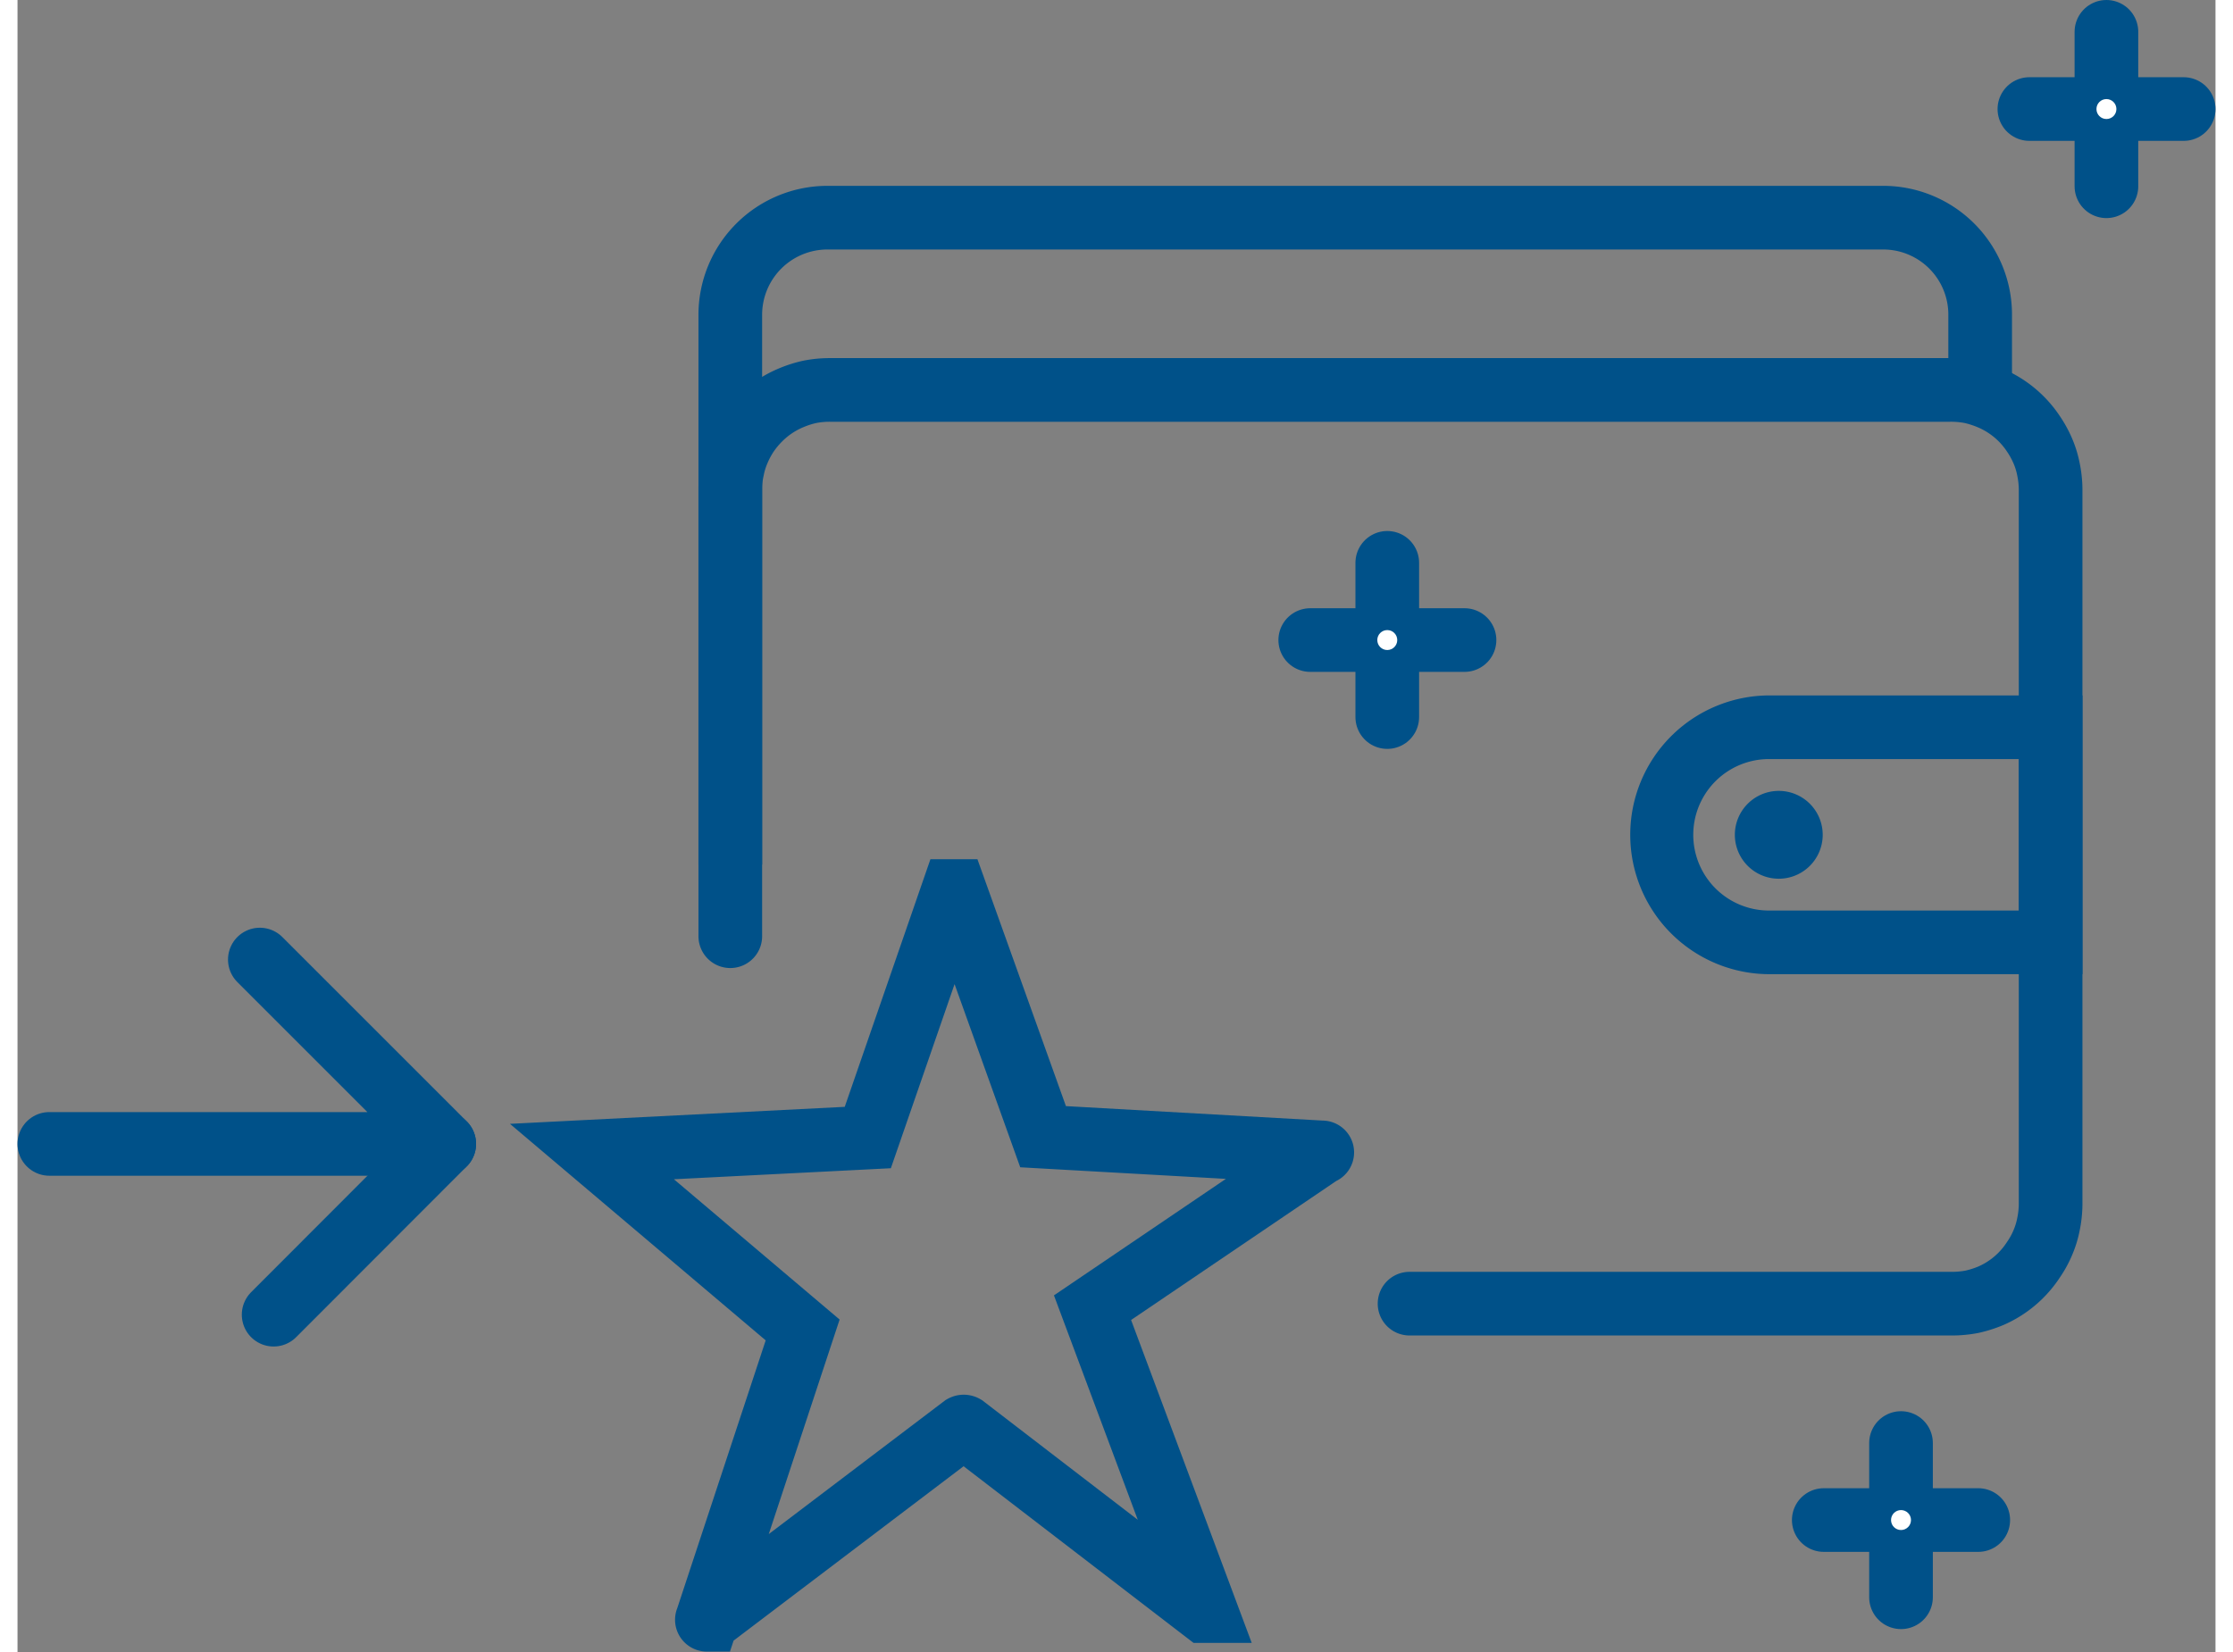
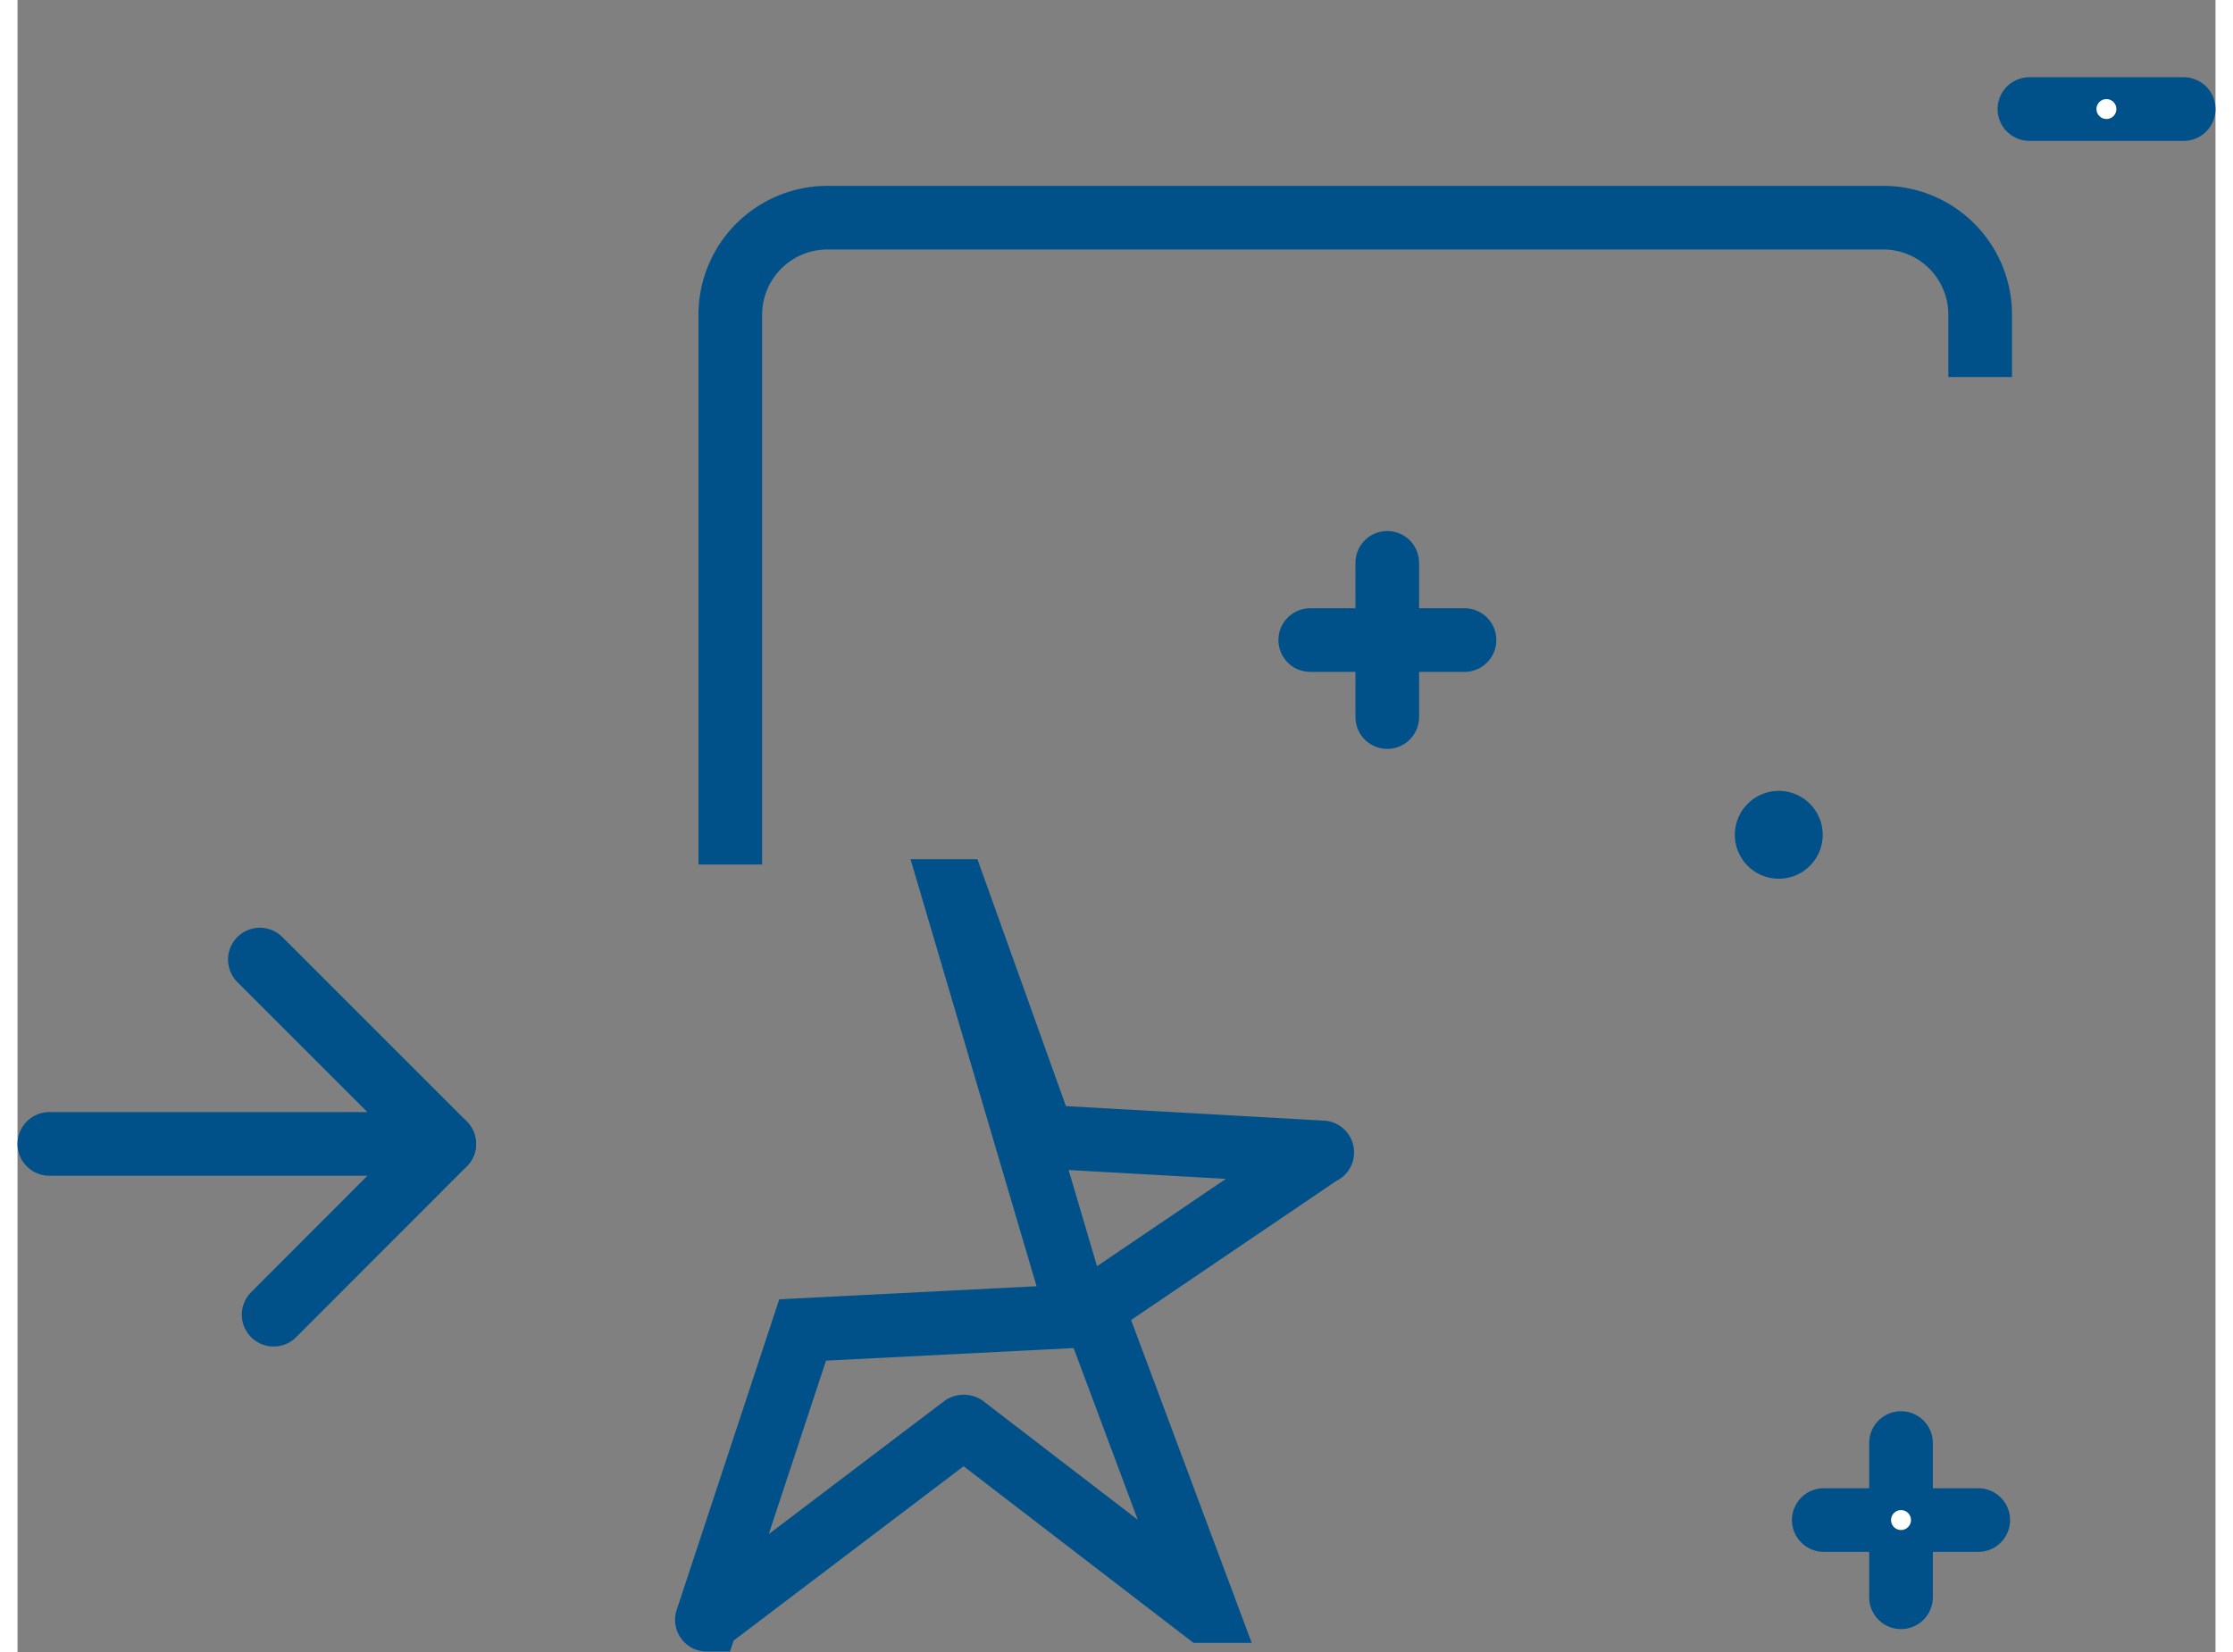
<svg xmlns="http://www.w3.org/2000/svg" viewBox="0 0 103.58 77.87" width="100" height="74">
  <rect x="0" y="0" width="103.58" height="77.87" fill="#808080" stroke="none" />
  <defs>
    <style> .a, .b, .f { fill: none; } .a, .b, .c, .f { stroke: #005189; stroke-width: 3px; } .a, .b, .c { stroke-miterlimit: 10; } .b, .c, .f { stroke-linecap: round; } .c, .d { fill: #fff; } .e { fill: #005189; } .f { stroke-linejoin: round; } </style>
  </defs>
  <g>
    <path class="a" d="M92.49,17.77V14.83a4.57,4.57,0,0,0-4.57-4.57H38.16a4.58,4.58,0,0,0-4.57,4.57V40.75" />
-     <path class="b" d="M65.6,61.45H91.11a4.94,4.94,0,0,0,1-.09,5.3,5.3,0,0,0,.88-.28A4.57,4.57,0,0,0,95,59.38a4.42,4.42,0,0,0,.44-.8,4.28,4.28,0,0,0,.27-.88,4.83,4.83,0,0,0,.1-.94V23.07a4.83,4.83,0,0,0-.1-.94,4.28,4.28,0,0,0-.27-.88,4.78,4.78,0,0,0-.44-.8,4.58,4.58,0,0,0-2.06-1.7,5.3,5.3,0,0,0-.88-.28,4.94,4.94,0,0,0-1-.09H38.28a4.83,4.83,0,0,0-.94.09,5,5,0,0,0-.88.28,4.58,4.58,0,0,0-1.49,1,4.79,4.79,0,0,0-.58.7,4.73,4.73,0,0,0-.43.8,4.28,4.28,0,0,0-.27.88,4.17,4.17,0,0,0-.1.94V44.13" />
    <line class="c" x1="64.55" y1="26.53" x2="64.55" y2="33.8" />
    <line class="c" x1="68.19" y1="30.17" x2="60.92" y2="30.17" />
-     <circle class="d" cx="64.55" cy="30.17" r="0.47" />
-     <line class="c" x1="98.44" y1="1.5" x2="98.44" y2="8.78" />
    <line class="c" x1="102.08" y1="5.14" x2="94.81" y2="5.14" />
    <circle class="d" cx="98.44" cy="5.14" r="0.47" />
    <line class="c" x1="88.76" y1="68.02" x2="88.76" y2="75.29" />
    <line class="c" x1="92.4" y1="71.65" x2="85.12" y2="71.65" />
    <circle class="d" cx="88.76" cy="71.65" r="0.47" />
-     <path class="e" d="M94.31,35.78v7.14H82.54a3.57,3.57,0,0,1,0-7.14H94.31m3-3H82.54A6.57,6.57,0,0,0,76,39.35h0a6.57,6.57,0,0,0,6.57,6.57H97.31V32.78Z" />
    <g>
      <path class="d" d="M83,39.92a.57.57,0,0,1,0-1.14.57.57,0,0,1,0,1.14Z" />
      <path class="e" d="M83,37.28a2.07,2.07,0,1,0,2.07,2.07A2.07,2.07,0,0,0,83,37.28Z" />
    </g>
-     <path class="a" d="M44.18,42l4.15,11.58s0,0,0,0l13.13.74s.06,0,0,0L50.66,61.64a0,0,0,0,0,0,0L56,75.94a0,0,0,0,1-.07,0L44.62,67.25a.06.06,0,0,0-.06,0l-12,9.1s-.09,0-.07,0L37,62.69a0,0,0,0,0,0,0l-9.93-8.41s0,0,0,0l13-.66s0,0,0,0L44.09,42A0,0,0,0,1,44.18,42Z" />
+     <path class="a" d="M44.18,42l4.15,11.58s0,0,0,0l13.13.74s.06,0,0,0L50.66,61.64a0,0,0,0,0,0,0L56,75.94a0,0,0,0,1-.07,0L44.62,67.25a.06.06,0,0,0-.06,0l-12,9.1s-.09,0-.07,0L37,62.69a0,0,0,0,0,0,0s0,0,0,0l13-.66s0,0,0,0L44.09,42A0,0,0,0,1,44.18,42Z" />
    <polyline class="f" points="1.5 53.92 20.11 53.92 11.42 45.23" />
    <line class="b" x1="20.11" y1="53.92" x2="12.07" y2="61.97" />
  </g>
</svg>